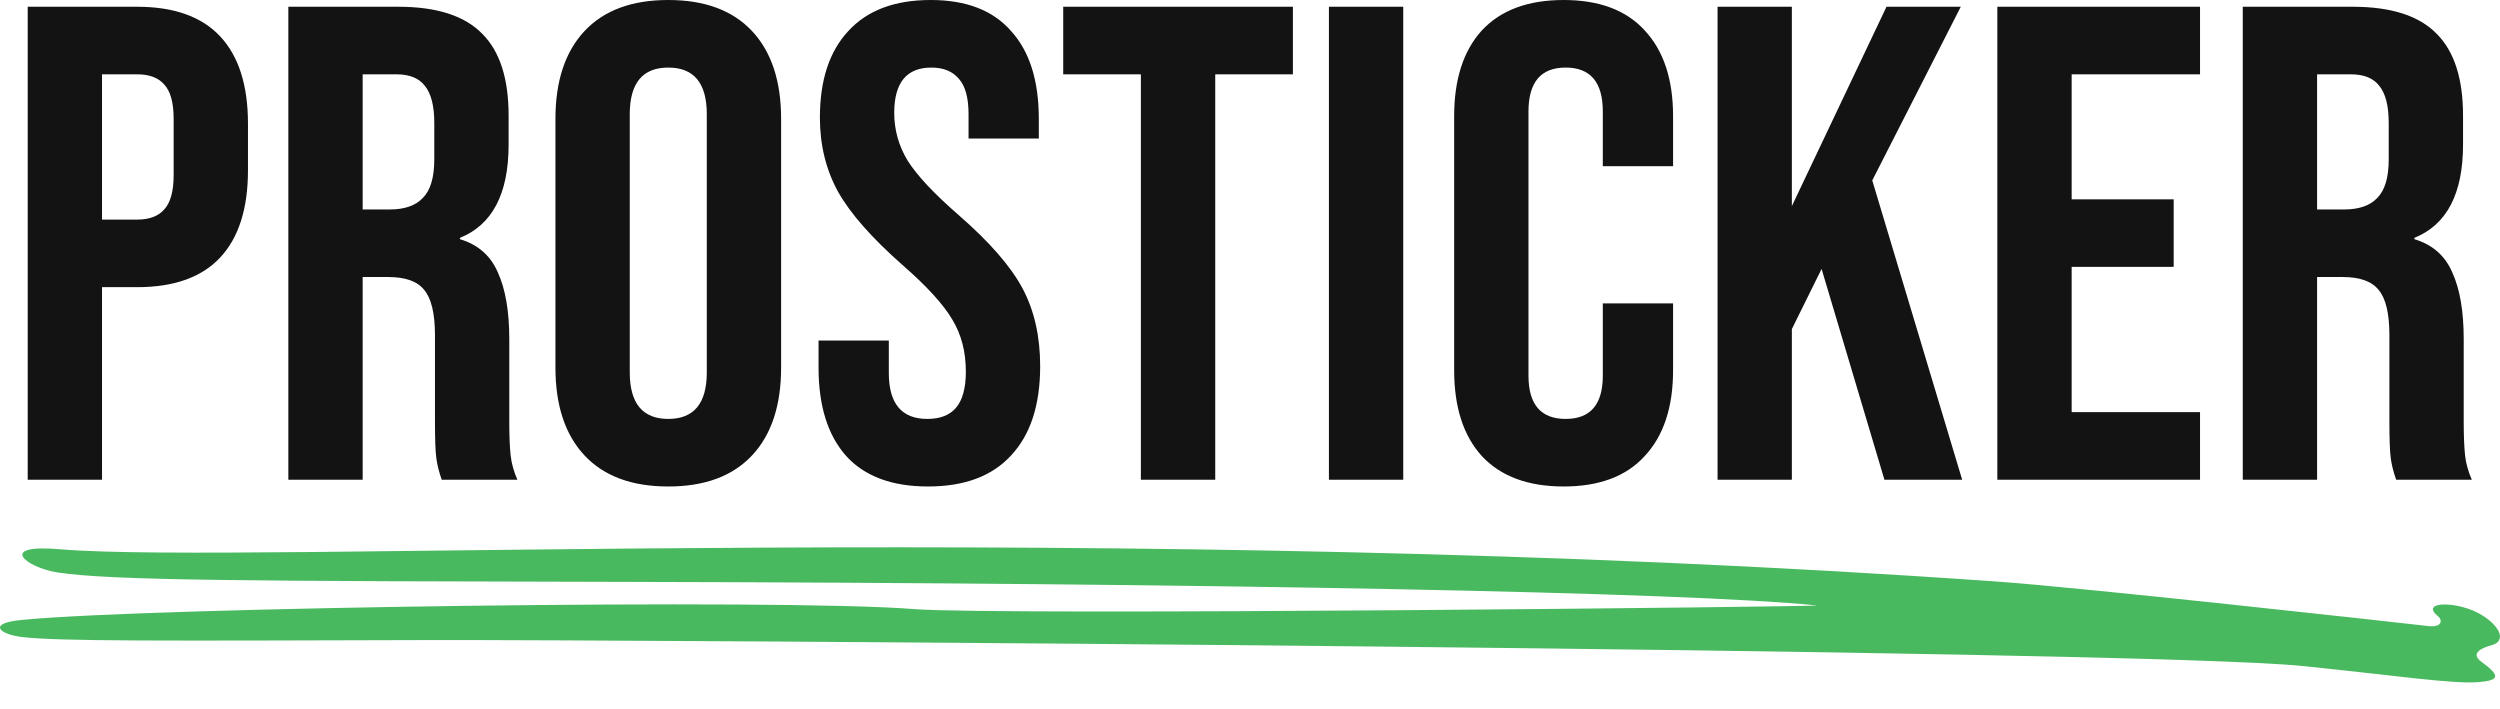
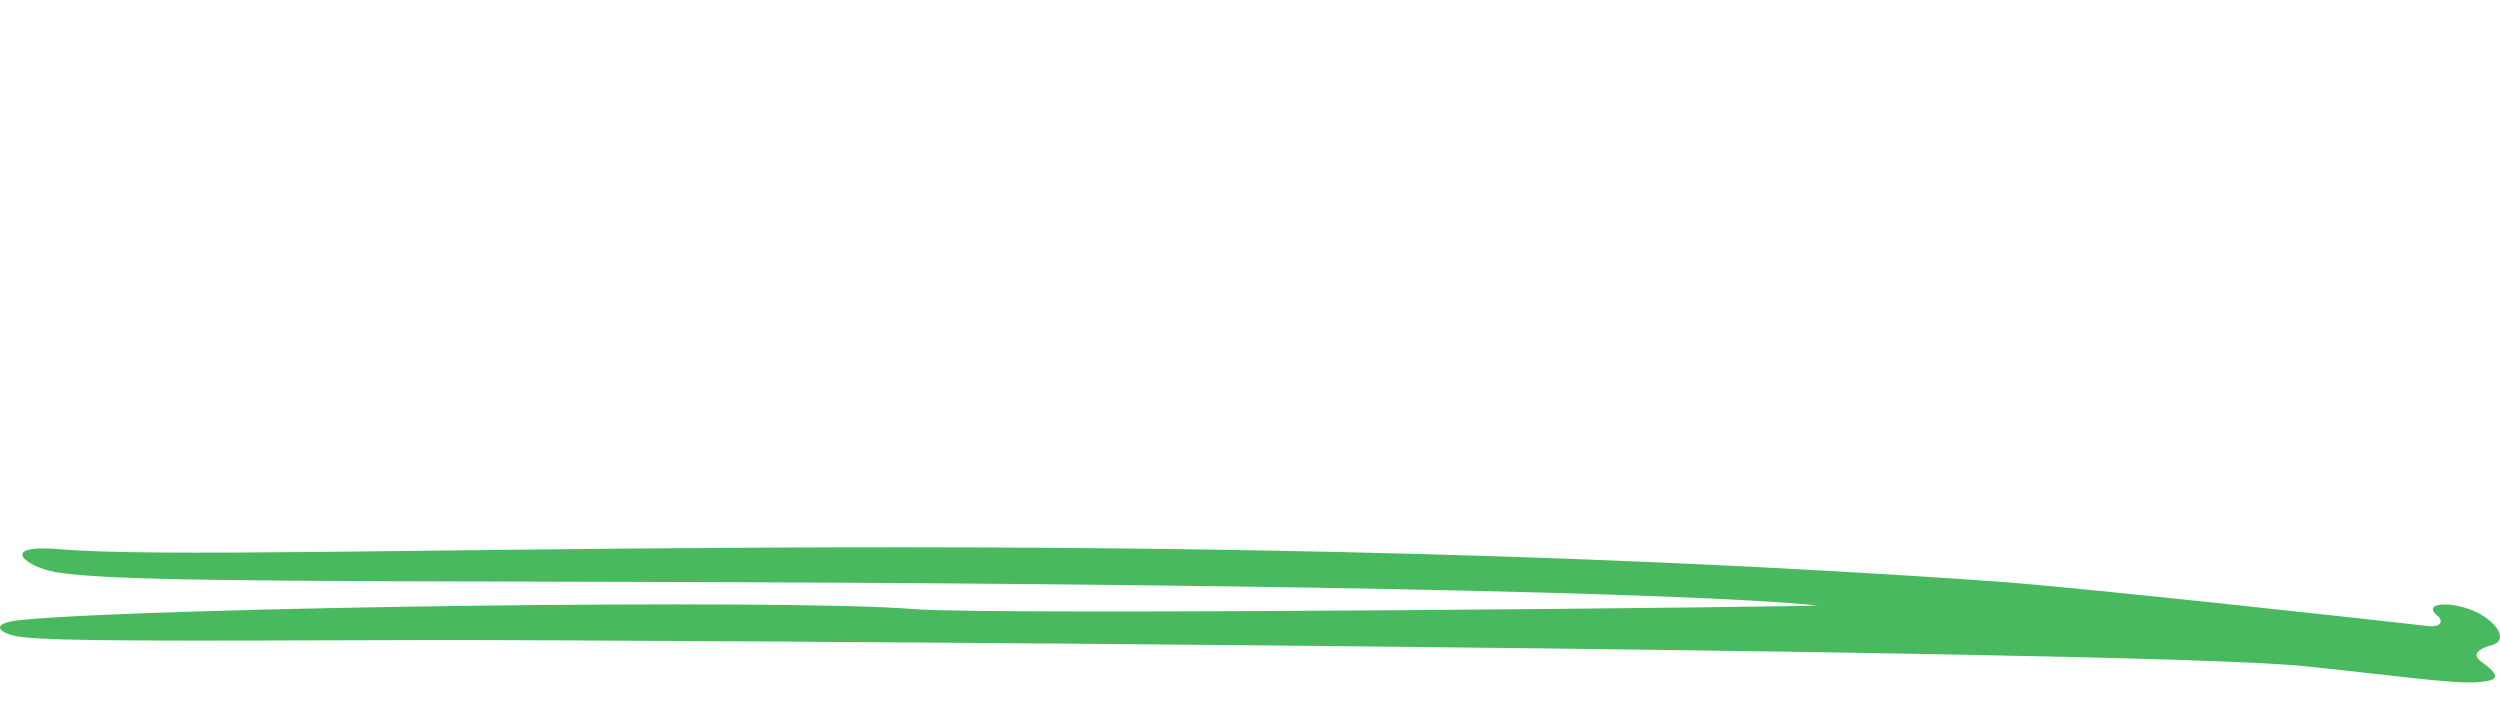
<svg xmlns="http://www.w3.org/2000/svg" width="74" height="21" viewBox="0 0 74 21" fill="none">
-   <path d="M0.82 0.2H4.06C5.153 0.2 5.973 0.493 6.52 1.08C7.067 1.667 7.34 2.527 7.34 3.66V5.04C7.34 6.173 7.067 7.033 6.52 7.62C5.973 8.207 5.153 8.5 4.06 8.5H3.02V14.2H0.82V0.2ZM4.06 6.5C4.42 6.5 4.687 6.4 4.86 6.2C5.047 6 5.14 5.66 5.14 5.18V3.52C5.14 3.04 5.047 2.7 4.86 2.5C4.687 2.3 4.42 2.2 4.06 2.2H3.02V6.5H4.06ZM8.535 0.2H11.795C12.928 0.2 13.755 0.467 14.275 1C14.795 1.52 15.055 2.327 15.055 3.42V4.28C15.055 5.733 14.575 6.653 13.615 7.04V7.08C14.148 7.24 14.521 7.567 14.735 8.06C14.961 8.553 15.075 9.213 15.075 10.04V12.5C15.075 12.9 15.088 13.227 15.115 13.48C15.142 13.72 15.208 13.96 15.315 14.2H13.075C12.995 13.973 12.941 13.76 12.915 13.56C12.888 13.36 12.875 13 12.875 12.48V9.92C12.875 9.28 12.768 8.833 12.555 8.58C12.355 8.327 12.002 8.2 11.495 8.2H10.735V14.2H8.535V0.2ZM11.535 6.2C11.975 6.2 12.302 6.087 12.515 5.86C12.742 5.633 12.855 5.253 12.855 4.72V3.64C12.855 3.133 12.761 2.767 12.575 2.54C12.402 2.313 12.121 2.2 11.735 2.2H10.735V6.2H11.535ZM19.781 14.4C18.701 14.4 17.875 14.093 17.301 13.48C16.728 12.867 16.441 12 16.441 10.88V3.52C16.441 2.4 16.728 1.533 17.301 0.92C17.875 0.307 18.701 1.14441e-05 19.781 1.14441e-05C20.861 1.14441e-05 21.688 0.307 22.261 0.92C22.835 1.533 23.121 2.4 23.121 3.52V10.88C23.121 12 22.835 12.867 22.261 13.48C21.688 14.093 20.861 14.4 19.781 14.4ZM19.781 12.4C20.541 12.4 20.921 11.94 20.921 11.02V3.38C20.921 2.46 20.541 2 19.781 2C19.021 2 18.641 2.46 18.641 3.38V11.02C18.641 11.94 19.021 12.4 19.781 12.4ZM27.469 14.4C26.402 14.4 25.596 14.1 25.049 13.5C24.502 12.887 24.229 12.013 24.229 10.88V10.08H26.309V11.04C26.309 11.947 26.689 12.4 27.449 12.4C27.822 12.4 28.102 12.293 28.289 12.08C28.489 11.853 28.589 11.493 28.589 11C28.589 10.413 28.456 9.9 28.189 9.46C27.922 9.007 27.429 8.467 26.709 7.84C25.802 7.04 25.169 6.32 24.809 5.68C24.449 5.027 24.269 4.293 24.269 3.48C24.269 2.373 24.549 1.52 25.109 0.92C25.669 0.307 26.482 1.14441e-05 27.549 1.14441e-05C28.602 1.14441e-05 29.396 0.307 29.929 0.92C30.476 1.52 30.749 2.387 30.749 3.52V4.1H28.669V3.38C28.669 2.9 28.576 2.553 28.389 2.34C28.202 2.113 27.929 2 27.569 2C26.836 2 26.469 2.447 26.469 3.34C26.469 3.847 26.602 4.32 26.869 4.76C27.149 5.2 27.649 5.733 28.369 6.36C29.289 7.16 29.922 7.887 30.269 8.54C30.616 9.193 30.789 9.96 30.789 10.84C30.789 11.987 30.502 12.867 29.929 13.48C29.369 14.093 28.549 14.4 27.469 14.4ZM33.77 2.2H31.471V0.2H38.27V2.2H35.971V14.2H33.77V2.2ZM39.336 0.2H41.536V14.2H39.336V0.2ZM46.283 14.4C45.23 14.4 44.423 14.1 43.863 13.5C43.317 12.9 43.043 12.053 43.043 10.96V3.44C43.043 2.347 43.317 1.5 43.863 0.9C44.423 0.3 45.23 1.14441e-05 46.283 1.14441e-05C47.337 1.14441e-05 48.137 0.3 48.683 0.9C49.243 1.5 49.523 2.347 49.523 3.44V4.92H47.443V3.3C47.443 2.433 47.077 2 46.343 2C45.61 2 45.243 2.433 45.243 3.3V11.12C45.243 11.973 45.61 12.4 46.343 12.4C47.077 12.4 47.443 11.973 47.443 11.12V8.98H49.523V10.96C49.523 12.053 49.243 12.9 48.683 13.5C48.137 14.1 47.337 14.4 46.283 14.4ZM50.84 0.2H53.039V6.1L55.84 0.2H58.039L55.419 5.34L58.08 14.2H55.779L53.919 7.96L53.039 9.74V14.2H50.84V0.2ZM59.121 0.2H65.121V2.2H61.321V5.9H64.341V7.9H61.321V12.2H65.121V14.2H59.121V0.2ZM66.386 0.2H69.646C70.78 0.2 71.606 0.467 72.126 1C72.646 1.52 72.906 2.327 72.906 3.42V4.28C72.906 5.733 72.426 6.653 71.466 7.04V7.08C72 7.24 72.373 7.567 72.586 8.06C72.813 8.553 72.926 9.213 72.926 10.04V12.5C72.926 12.9 72.94 13.227 72.966 13.48C72.993 13.72 73.06 13.96 73.166 14.2H70.926C70.846 13.973 70.793 13.76 70.766 13.56C70.74 13.36 70.726 13 70.726 12.48V9.92C70.726 9.28 70.62 8.833 70.406 8.58C70.206 8.327 69.853 8.2 69.346 8.2H68.586V14.2H66.386V0.2ZM69.386 6.2C69.826 6.2 70.153 6.087 70.366 5.86C70.593 5.633 70.706 5.253 70.706 4.72V3.64C70.706 3.133 70.613 2.767 70.426 2.54C70.253 2.313 69.973 2.2 69.586 2.2H68.586V6.2H69.386Z" fill="#131313" />
  <path fill-rule="evenodd" clip-rule="evenodd" d="M1.701 16.944C3.269 17.188 7.391 17.2 18.581 17.224C36.053 17.261 49.92 17.529 53.774 17.92C54.08 17.957 29.588 18.225 27.073 18.03C23.152 17.713 4.427 17.981 0.659 18.348C-0.412 18.445 -0.011 18.787 0.687 18.86C1.778 18.982 4.704 18.97 12.728 18.946C18.37 18.933 63.261 19.214 68.167 19.715C70.921 19.996 72.594 20.252 73.36 20.191C74 20.142 74.01 19.996 73.455 19.593C73.082 19.324 73.503 19.165 73.771 19.092C74.182 18.97 74.01 18.555 73.493 18.225C72.795 17.774 71.59 17.786 72.164 18.238C72.288 18.335 72.317 18.579 71.877 18.531C70.596 18.384 61.539 17.383 59.081 17.212C32.84 15.356 7.229 16.712 1.806 16.26C-0.116 16.089 0.764 16.797 1.701 16.944Z" fill="#49B960" />
</svg>